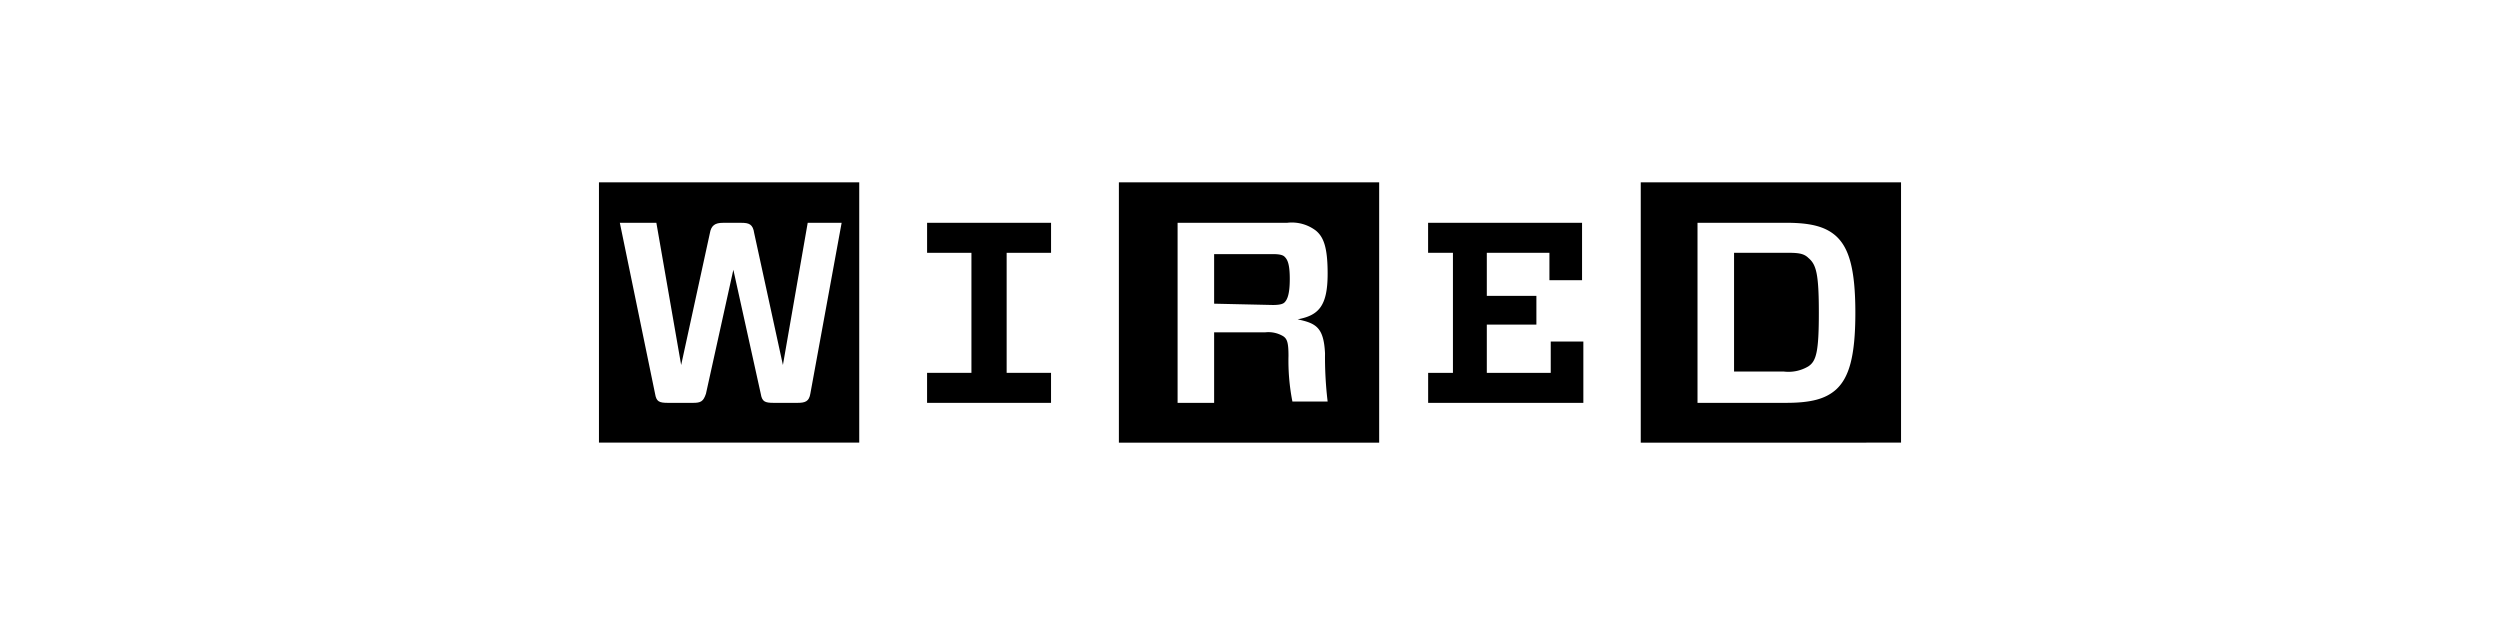
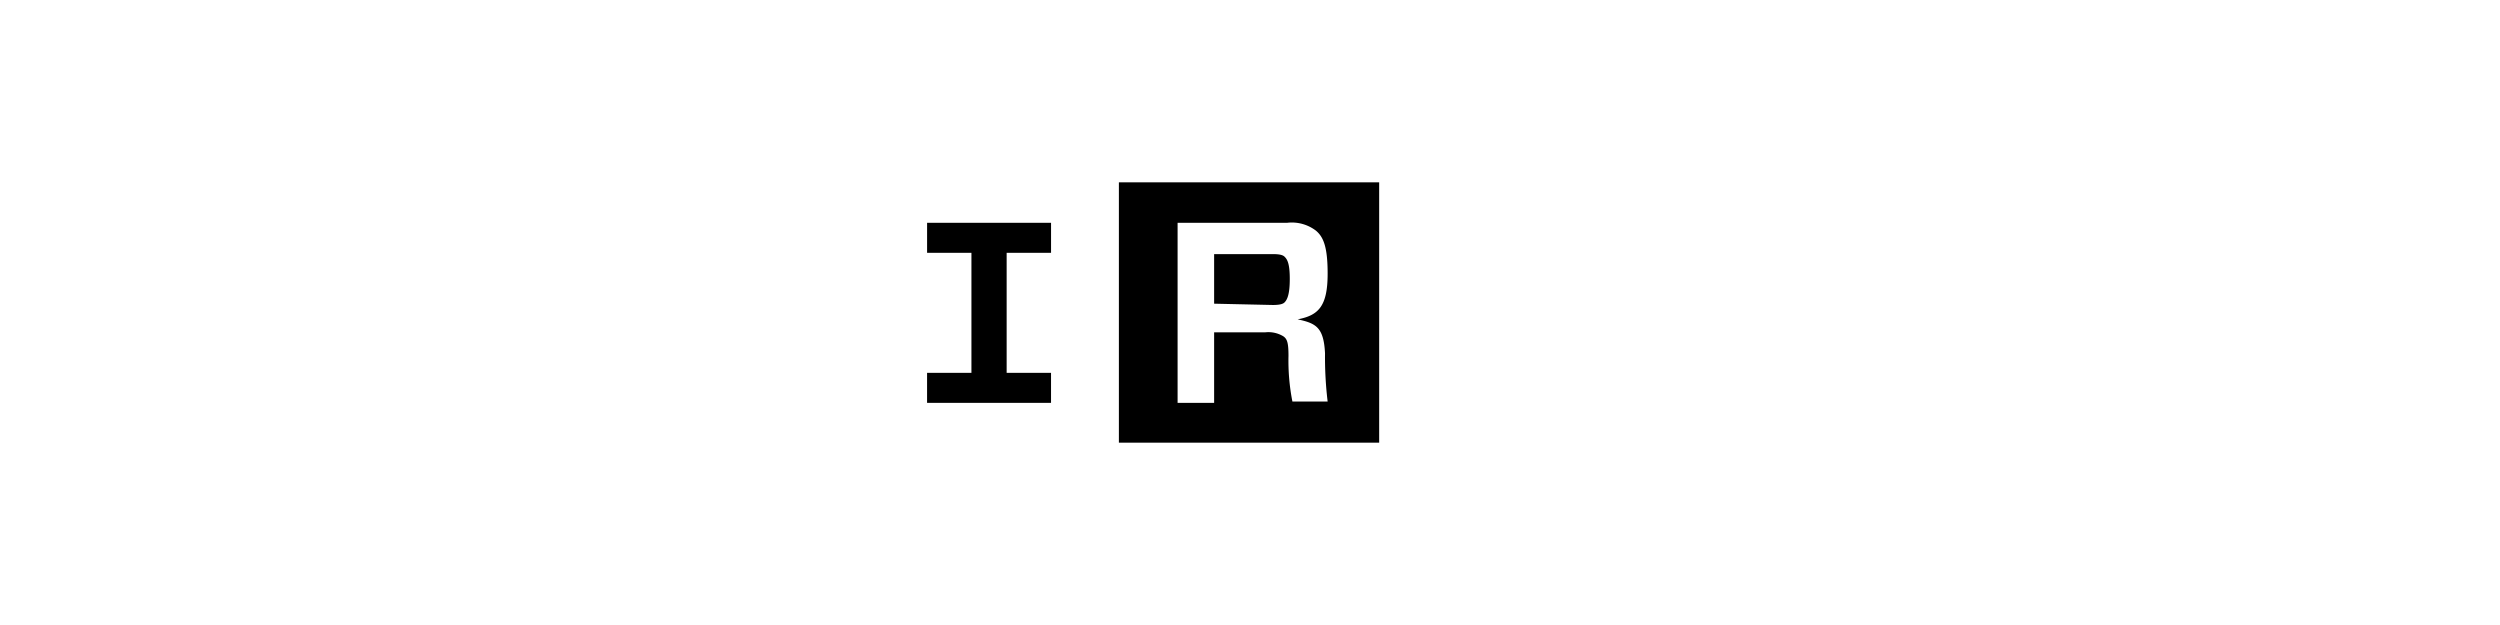
<svg xmlns="http://www.w3.org/2000/svg" width="240" height="60" viewBox="0 0 240 60">
  <defs>
    <clipPath id="clip-Wired">
      <rect width="240" height="60" />
    </clipPath>
  </defs>
  <g id="Wired" clip-path="url(#clip-Wired)">
    <g id="Group_19431" data-name="Group 19431" transform="translate(57.375 6.506)">
-       <path id="Path_15014" data-name="Path 15014" d="M105.386,14.883V32.167H113.9c2.38,0,3.758-.376,4.76-1.253,1.253-1.127,1.879-3.131,1.879-7.39s-.626-6.263-1.879-7.39c-1-.877-2.38-1.253-4.76-1.253Zm11.648,8.642c0,3.758-.251,4.634-1,5.135a3.724,3.724,0,0,1-2.38.5h-4.76v-11.4h4.76c1.252,0,1.879,0,2.38.5C116.784,18.891,117.034,19.768,117.034,23.525Zm7.891,12.462H99.937V11h24.987Z" transform="translate(0.2)" />
-       <path id="Path_15015" data-name="Path 15015" d="M79.563,17.756V14.875h14.78v5.511H91.211v-2.63H85.2v4.133h4.76v2.756H85.2v4.634h6.137V26.273h3.131V32.16h-14.9V29.279h2.38V17.756Z" transform="translate(0.159 0.008)" />
      <path id="Path_15016" data-name="Path 15016" d="M66.22,27.658a20.31,20.31,0,0,0,.376,4.384h3.382a35.8,35.8,0,0,1-.251-4.634c-.125-2.505-.877-2.881-2.63-3.257,2-.376,2.881-1.253,2.881-4.384,0-2.505-.376-3.507-1.127-4.133a3.818,3.818,0,0,0-2.756-.752H55.574V32.167h3.507V25.4h4.885a2.772,2.772,0,0,1,1.754.376C66.095,26.03,66.22,26.406,66.22,27.658Zm-7.139-5.01v-4.76h5.636c.752,0,1,.125,1.127.25.251.251.5.626.5,2.129s-.25,2-.5,2.255c-.125.125-.376.251-1.127.251ZM74.988,35.987H49.938V11H74.925V35.987Z" transform="translate(0.1)" />
      <path id="Path_15017" data-name="Path 15017" d="M43.461,29.279V32.16h-11.9V29.279h4.259V17.756H31.563V14.875h11.9v2.881H39.2V29.279Z" transform="translate(0.063 0.008)" />
-       <path id="Path_15018" data-name="Path 15018" d="M23.422,14.883H20.165l-2.38,13.652L15.03,15.885c-.125-.877-.5-1-1.253-1H12.024c-.752,0-1.127.25-1.253,1L8.016,28.535,5.636,14.883H2.129L5.511,31.291c.125.752.376.877,1.253.877h2.38c.752,0,1-.125,1.253-.877l2.63-11.9,2.63,11.9c.125.752.376.877,1.253.877h2.255c.752,0,1.127-.125,1.253-.877Zm1.754,21.1H.125V11H25.112V35.987Z" />
    </g>
  </g>
</svg>